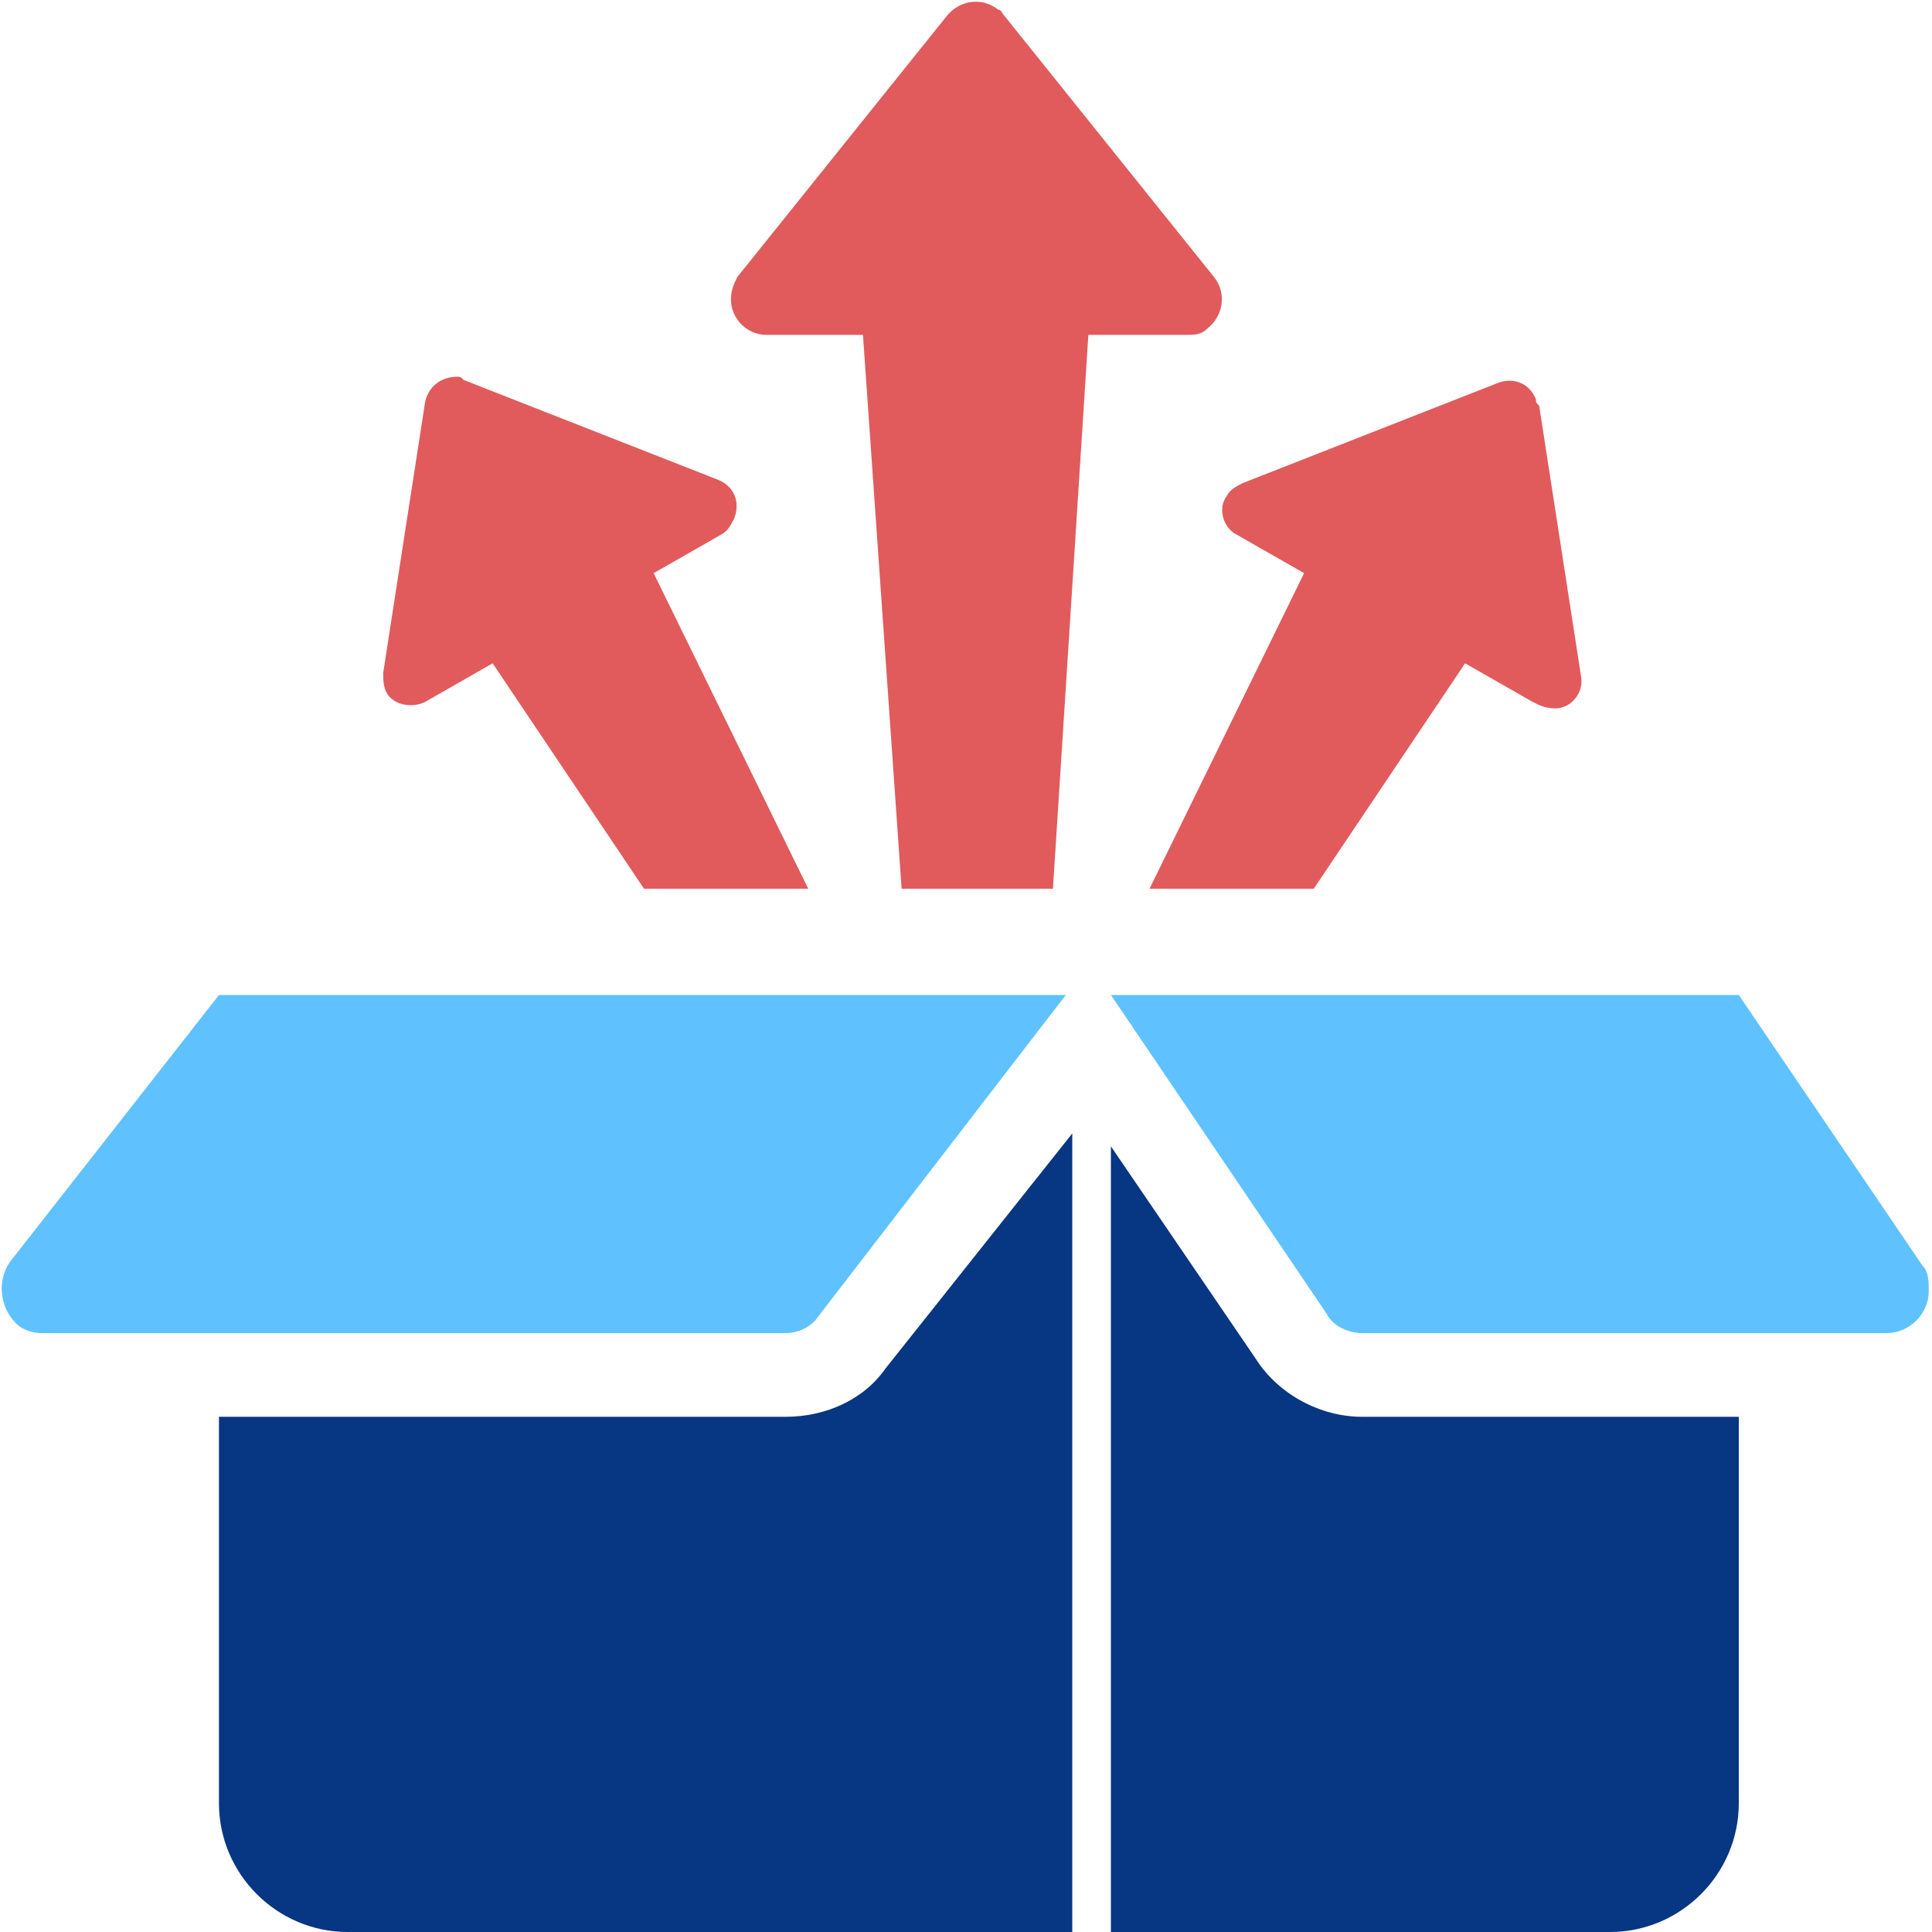
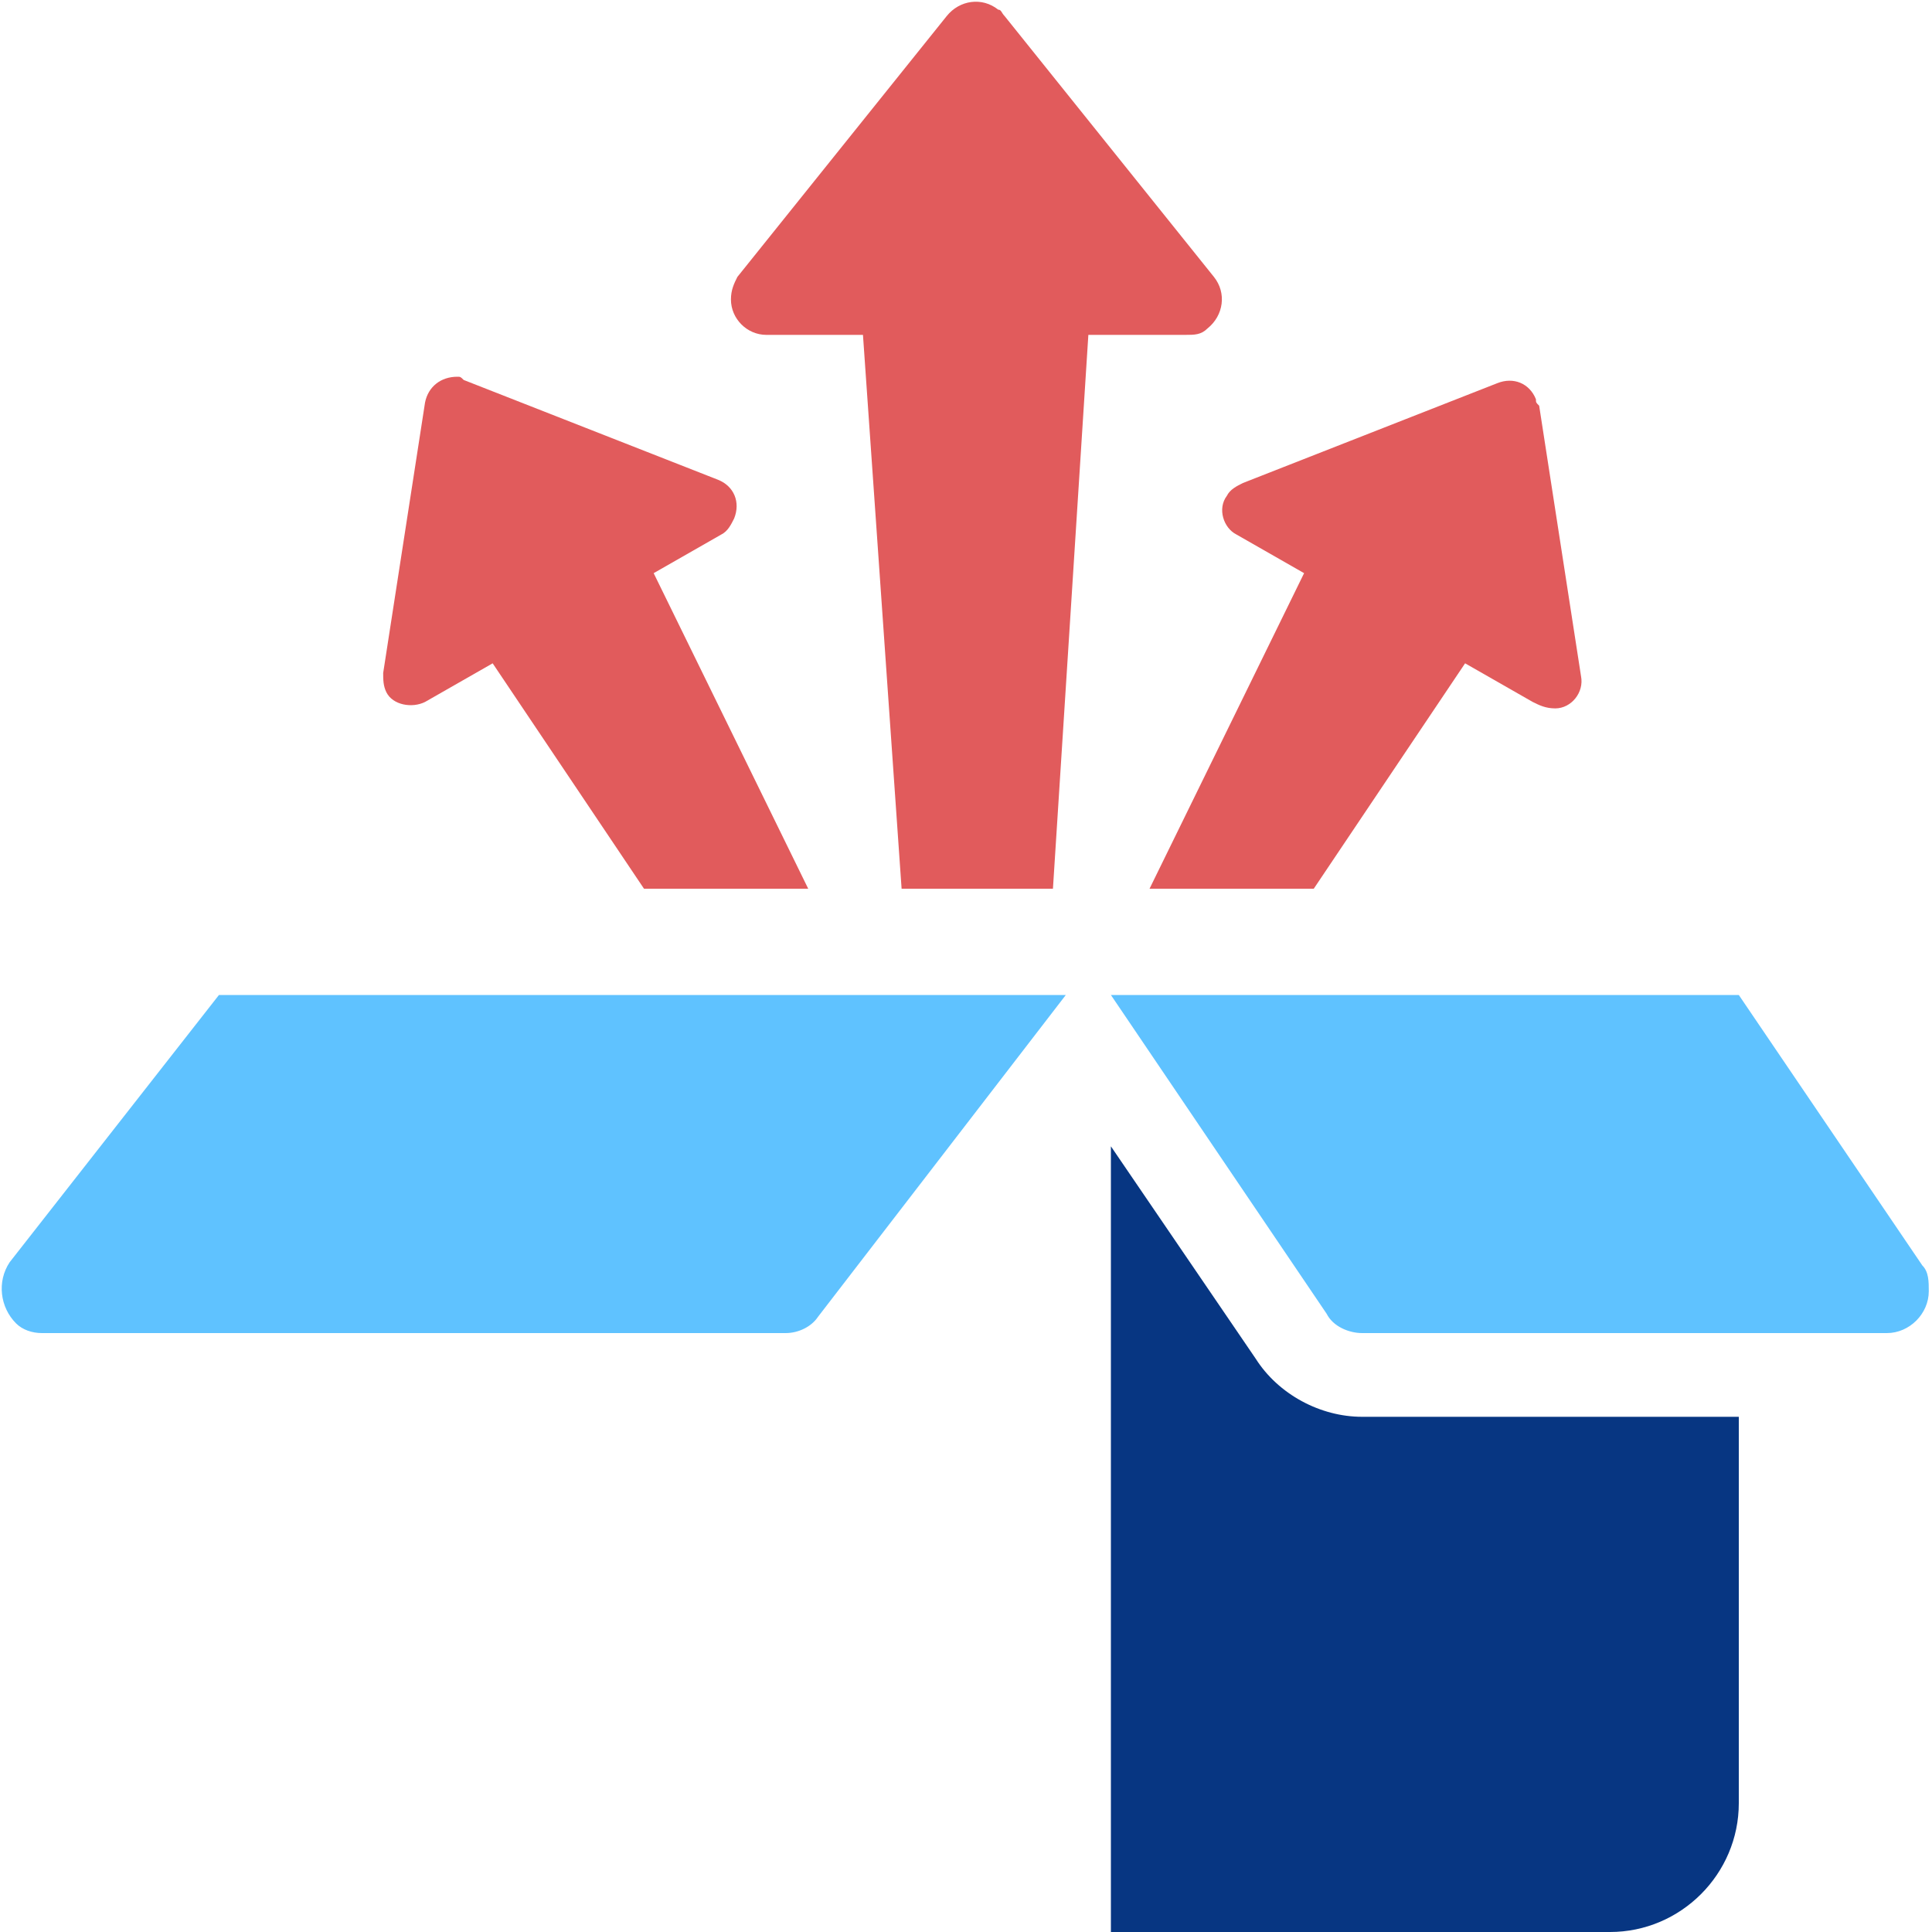
<svg xmlns="http://www.w3.org/2000/svg" version="1.1" id="Layer_1" x="0" y="0" viewBox="0 0 60 60" style="enable-background:new 0 0 60 60" xml:space="preserve">
  <style>.st1{fill:#e15b5c}.st2{fill:#073682}</style>
  <g id="iconSoftDistrib" transform="translate(-538 -5978)">
    <path id="Path_484" d="M538 5978h60v60h-60v-60z" style="fill:none" />
    <g id="Layer_2_00000165956142023603754550000015231545358011813531_" transform="translate(537.999 5978)">
      <g id="Layer_1_00000086685802956501630390000012899812178782324096_" transform="translate(.001)">
-         <path id="Path_640" class="st1" d="m20.3 17.8 4.8 9.8H20l-4.7-7-2.1 1.2c-.4.2-1 .1-1.2-.3-.1-.2-.1-.4-.1-.6l1.3-8.4c.1-.5.5-.8 1-.8.1 0 .1 0 .2.1l7.9 3.1c.5.2.7.7.5 1.2-.1.2-.2.4-.4.5l-2.1 1.2z" />
+         <path id="Path_640" class="st1" d="m20.3 17.8 4.8 9.8H20l-4.7-7-2.1 1.2c-.4.2-1 .1-1.2-.3-.1-.2-.1-.4-.1-.6l1.3-8.4c.1-.5.5-.8 1-.8.1 0 .1 0 .2.1l7.9 3.1c.5.2.7.7.5 1.2-.1.2-.2.4-.4.5z" />
        <path id="Path_641" class="st1" d="M32.7 27.6H28l-1.2-17.2h-3c-.6 0-1.1-.5-1.1-1.1 0-.3.1-.5.2-.7L29.4.5c.4-.5 1.1-.6 1.6-.2.1 0 .1.1.2.2l6.5 8.1c.4.5.3 1.2-.2 1.6-.2.2-.4.2-.7.2h-3l-1.1 17.2z" />
        <path id="Path_642" class="st1" d="m47.6 21.8-2.1-1.2-4.7 7h-5.1l4.8-9.8-2.1-1.2c-.4-.2-.6-.8-.3-1.2.1-.2.3-.3.5-.4l7.9-3.1c.5-.2 1 0 1.2.5 0 .1 0 .1.1.2l1.3 8.4c.1.5-.3 1-.8 1-.3 0-.5-.1-.7-.2z" />
-         <path id="Path_643" class="st2" d="M27.5 42.5c-.7 1-1.9 1.5-3.1 1.5H6.8v12c0 2.2 1.8 4 4 4h22.5V35.2l-5.8 7.3z" />
        <path id="Path_644" class="st2" d="M42.3 44c-1.3 0-2.6-.7-3.3-1.8l-4.5-6.6V60H50c2.2 0 4-1.8 4-4V44H42.3z" />
        <path id="Path_645" d="M6.8 30.9.3 39.2c-.4.6-.3 1.4.2 1.9.2.2.5.3.8.3h23.1c.4 0 .8-.2 1-.5l7.7-10H6.8zm52.9 8.4L54 30.9H34.5l6.7 9.9c.2.4.7.6 1.1.6h16.3c.7 0 1.3-.6 1.3-1.3 0-.3 0-.6-.2-.8z" style="fill:#5fc2ff" />
      </g>
    </g>
  </g>
</svg>